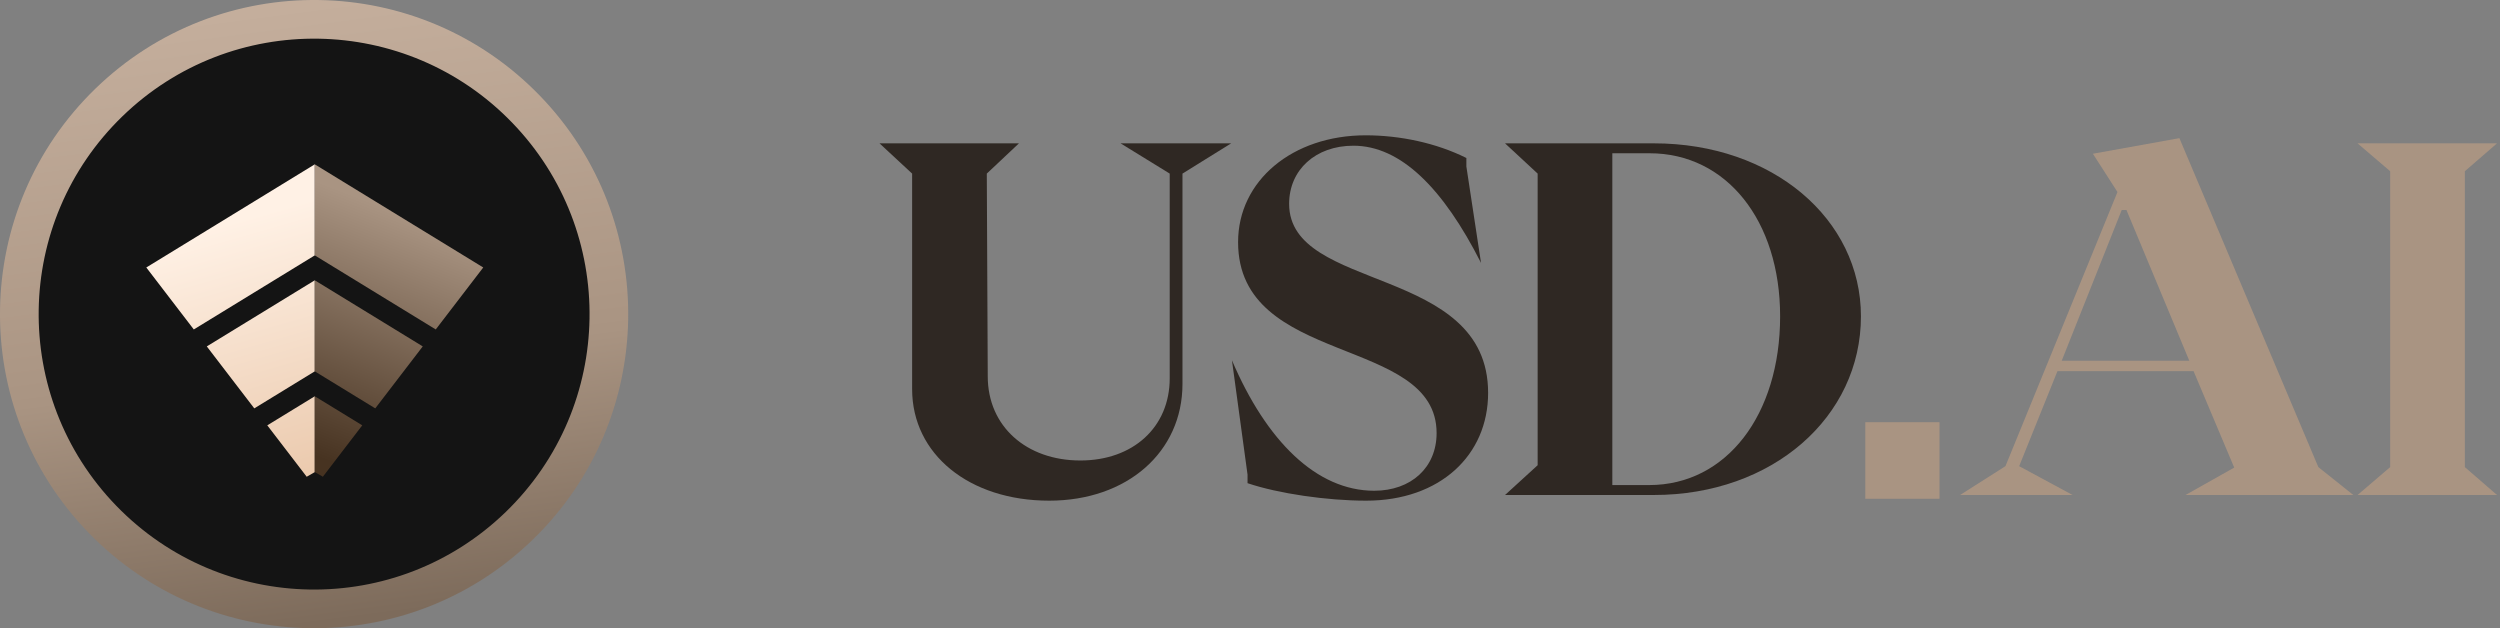
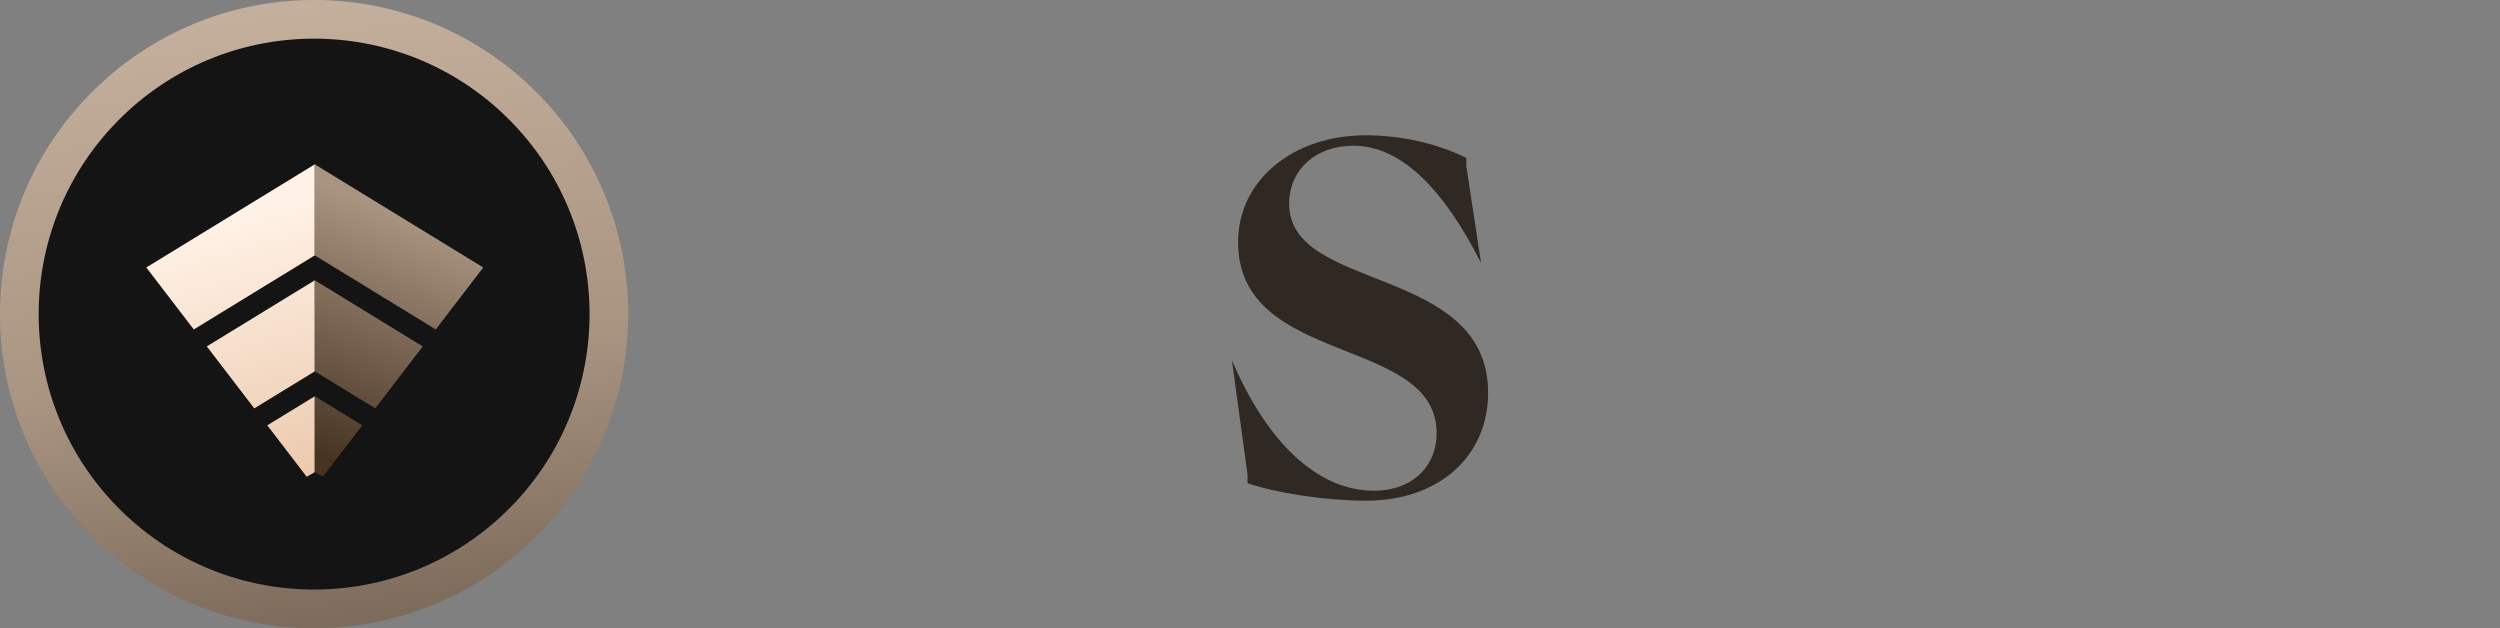
<svg xmlns="http://www.w3.org/2000/svg" width="776" height="195" viewBox="0 0 776 195" fill="none">
  <rect x="0" y="0" width="776" height="195" fill="#808080" stroke="none" />
-   <path d="M325.669 155.407C300.875 155.407 283.123 141.029 283.123 120.783V53.883L273 44.494H316.279L306.303 53.883L306.597 116.822C306.597 132.373 318.627 142.936 335.352 142.936C351.637 142.936 363.08 132.667 363.08 117.409V53.883L347.822 44.494H382.152L367.041 53.883V119.169C367.041 140.296 349.876 155.407 325.669 155.407Z" fill="#2F2823" />
  <path d="M424.061 155.407C411.884 155.407 396.773 153.206 387.237 149.979V147.338L382.395 111.834C393.105 136.921 408.656 152.326 426.555 152.326C437.998 152.326 445.921 145.137 445.921 134.427C445.921 104.058 384.302 113.888 384.302 75.156C384.302 56.084 401.174 42 423.914 42C434.477 42 445.774 44.347 455.163 49.042V51.683L459.711 81.612C447.975 58.431 434.771 45.228 420.1 45.228C408.363 45.228 400.147 52.71 400.147 63.273C400.147 90.854 461.912 82.052 461.912 121.957C461.912 141.323 446.948 155.407 424.061 155.407Z" fill="#2F2823" />
-   <path d="M513.377 153.646H467.164L477.287 144.404V53.883L467.164 44.494H513.377C550.202 44.494 577.636 67.968 577.636 98.19C577.636 129.439 550.202 153.646 513.377 153.646ZM500.467 47.575V150.565H511.91C535.824 150.565 552.549 128.852 552.549 98.19C552.549 68.408 535.824 47.575 512.057 47.575H500.467Z" fill="#2F2823" />
-   <path d="M602.018 154.82H578.984V131.053H602.018V154.82Z" fill="#A99482" />
-   <path d="M643.326 153.646H608.409L622.493 144.697L657.263 59.605L649.634 47.722L676.482 42.88L719.615 144.99L730.472 153.646H678.389L693.501 145.137L680.884 115.208H638.631L626.748 144.697L643.326 153.646ZM658.584 65.18L639.951 111.981H679.563L660.051 65.18H658.584Z" fill="#A99482" />
-   <path d="M731.786 153.646L741.909 144.99V53.15L731.786 44.494H775.066L765.089 53.15V144.99L775.066 153.646H731.786Z" fill="#A99482" />
+   <path d="M602.018 154.82V131.053H602.018V154.82Z" fill="#A99482" />
  <path d="M27.463 165.331C-9.999 126.65 -9.011 64.924 29.669 27.463C68.35 -9.999 130.076 -9.011 167.537 29.669C204.999 68.35 204.011 130.076 165.331 167.537C126.65 204.999 64.924 204.011 27.463 165.331Z" fill="url(#paint0_linear_5080_20411)" />
  <path d="M36.083 156.982C3.231 123.062 4.098 68.934 38.018 36.083C71.938 3.231 126.066 4.098 158.917 38.018C191.769 71.938 190.902 126.066 156.982 158.917C123.062 191.769 68.934 190.902 36.083 156.982Z" fill="#141414" />
  <path d="M82.965 132.025L95.201 147.986L97.707 146.54L97.711 146.542V122.998L82.965 132.025ZM64.188 107.524L78.931 126.762V126.76L97.711 115.262V86.999L64.188 107.524ZM64.188 71.528L45.411 83.026L60.154 102.264V102.262L97.711 79.265V51.003L64.188 71.528Z" fill="url(#paint1_linear_5080_20411)" />
  <path d="M97.698 146.557L97.728 146.54L100.218 147.977L112.444 132.025L97.698 122.998V146.557ZM97.698 115.262L116.479 126.76V126.762L131.222 107.524L97.698 86.999V115.262ZM97.698 79.265L135.256 102.262V102.264L150 83.026L131.222 71.528L97.698 51.003V79.265Z" fill="url(#paint2_linear_5080_20411)" />
  <defs>
    <linearGradient id="paint0_linear_5080_20411" x1="62.734" y1="5.827" x2="87.595" y2="195" gradientUnits="userSpaceOnUse">
      <stop stop-color="#C4AE9C" />
      <stop offset="0.587" stop-color="#A99482" />
      <stop offset="1" stop-color="#7D6B5B" />
    </linearGradient>
    <linearGradient id="paint1_linear_5080_20411" x1="93.977" y1="147.679" x2="71.351" y2="69.104" gradientUnits="userSpaceOnUse">
      <stop stop-color="#EBCAAE" />
      <stop offset="1" stop-color="#FFF1E5" />
    </linearGradient>
    <linearGradient id="paint2_linear_5080_20411" x1="97.682" y1="147.678" x2="128.535" y2="67.869" gradientUnits="userSpaceOnUse">
      <stop offset="0.067" stop-color="#473321" />
      <stop offset="1" stop-color="#A99482" />
    </linearGradient>
  </defs>
</svg>